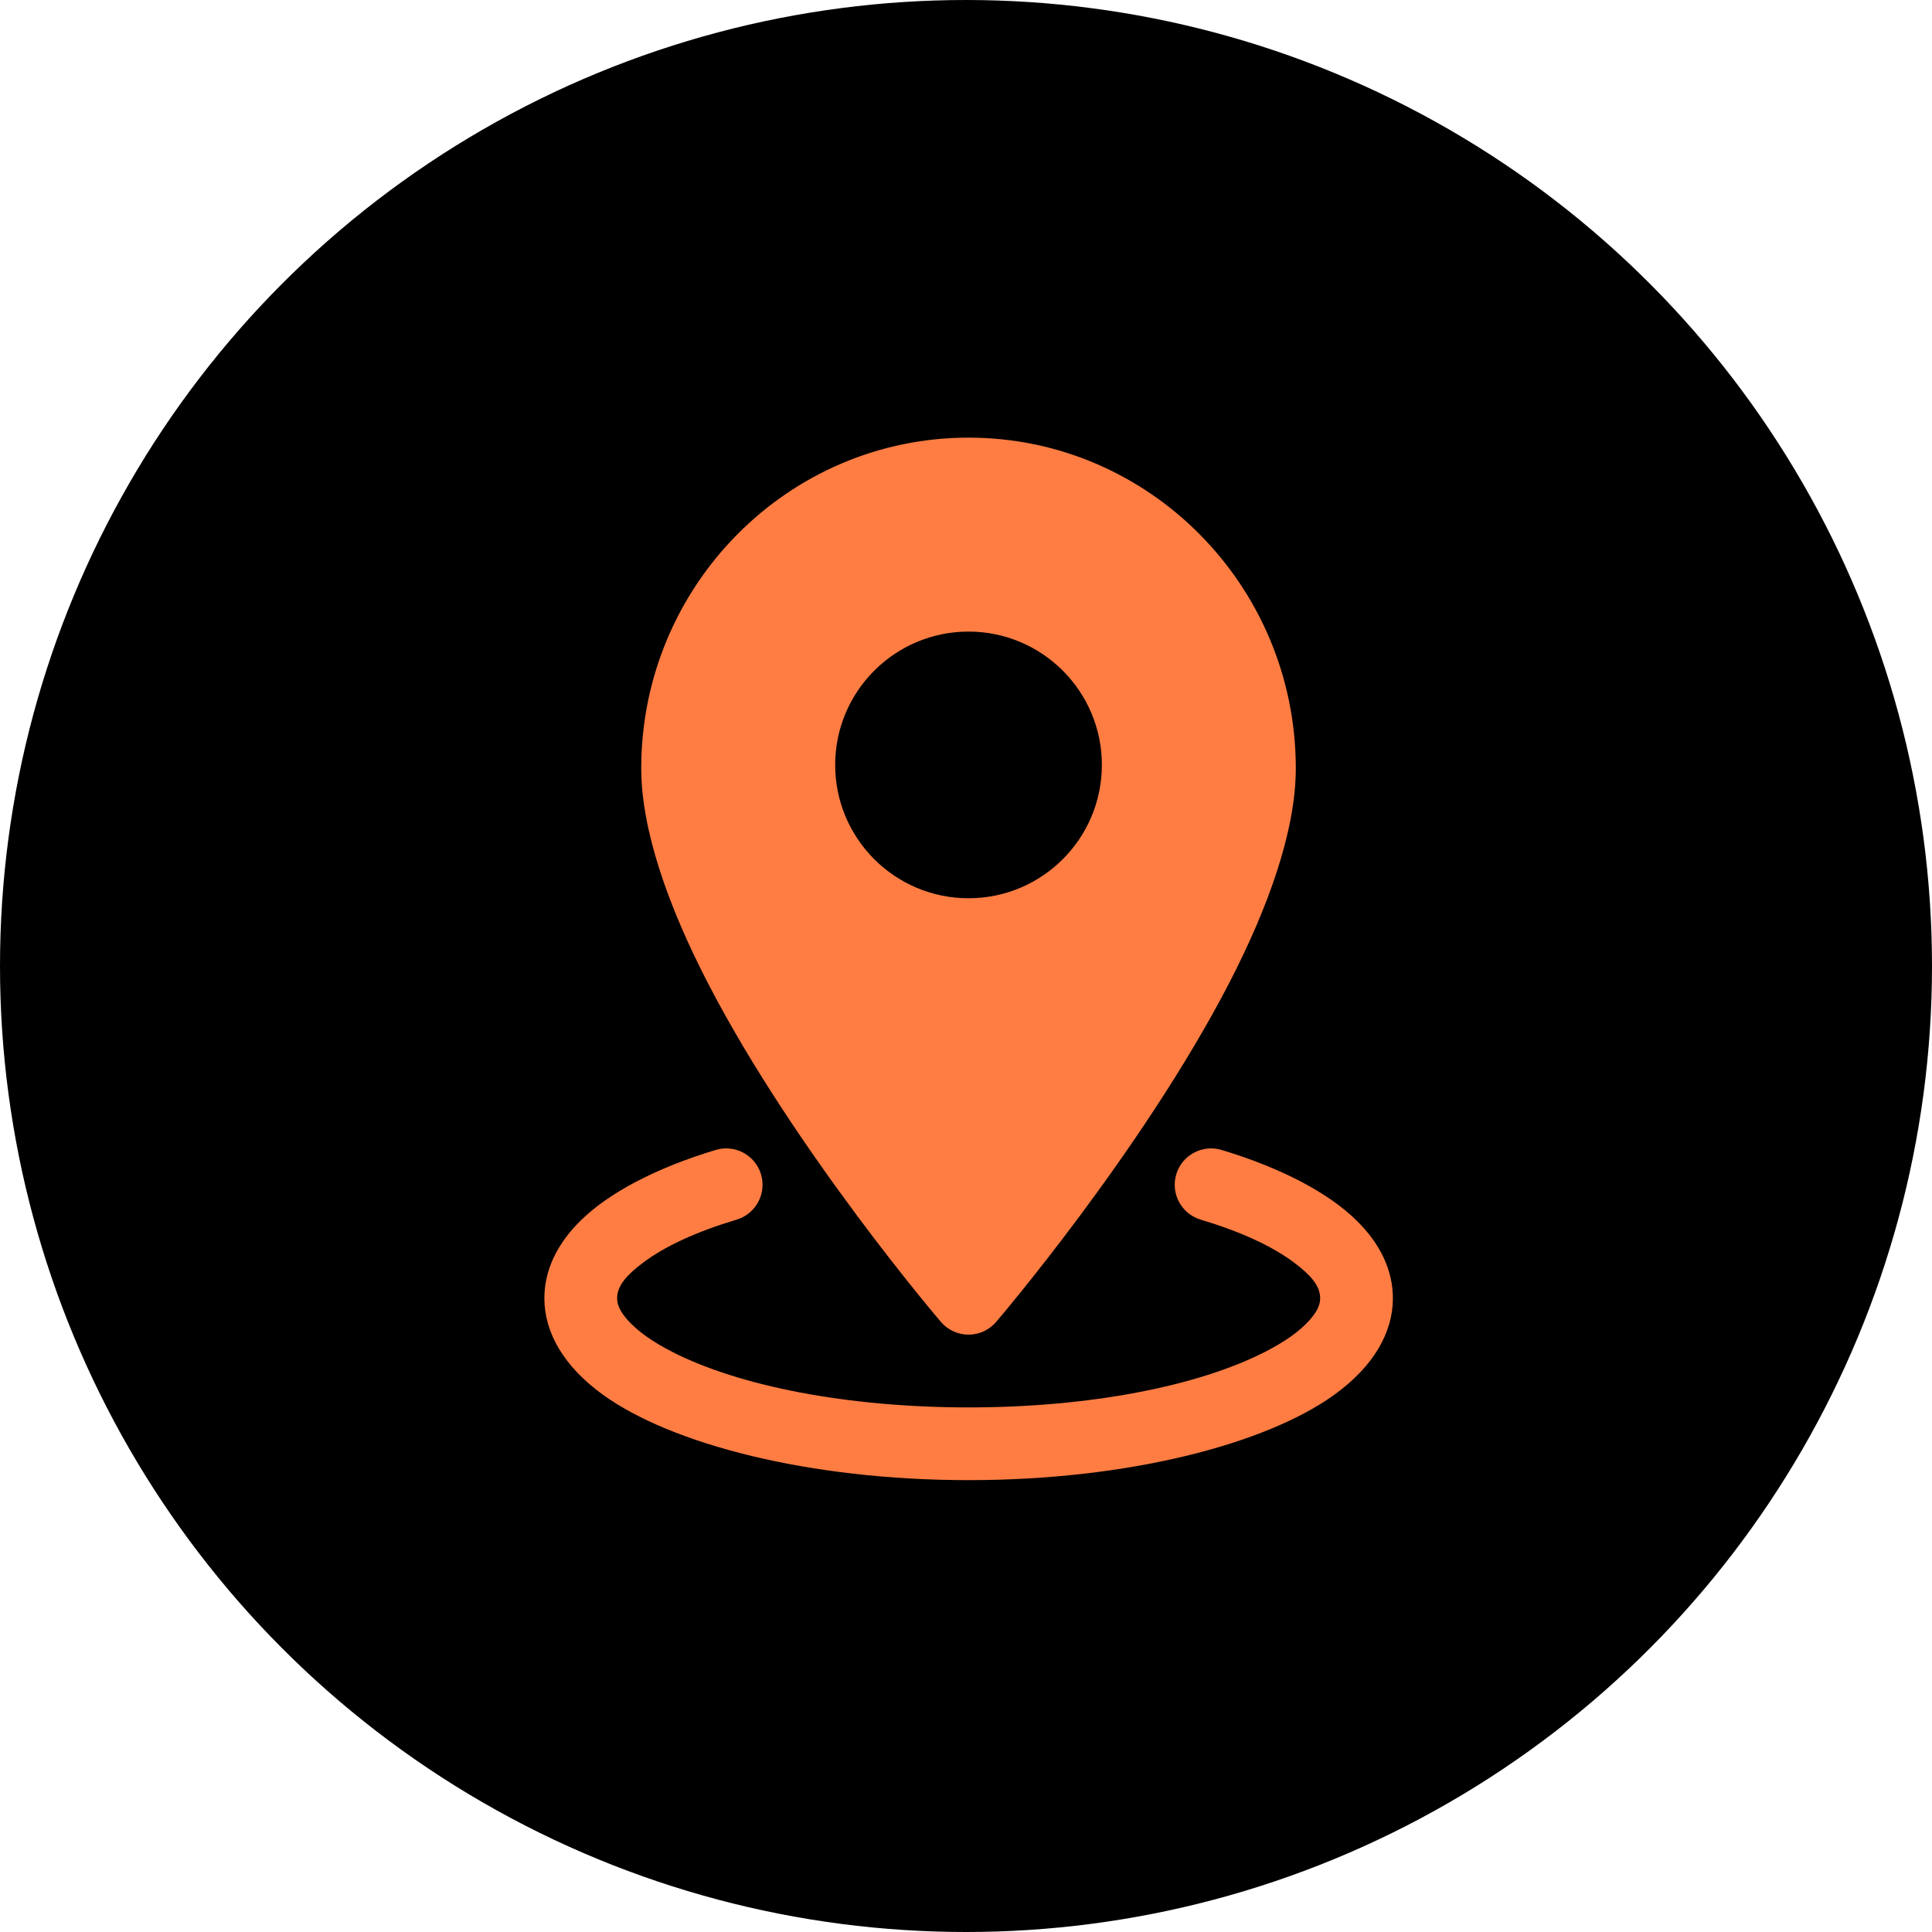
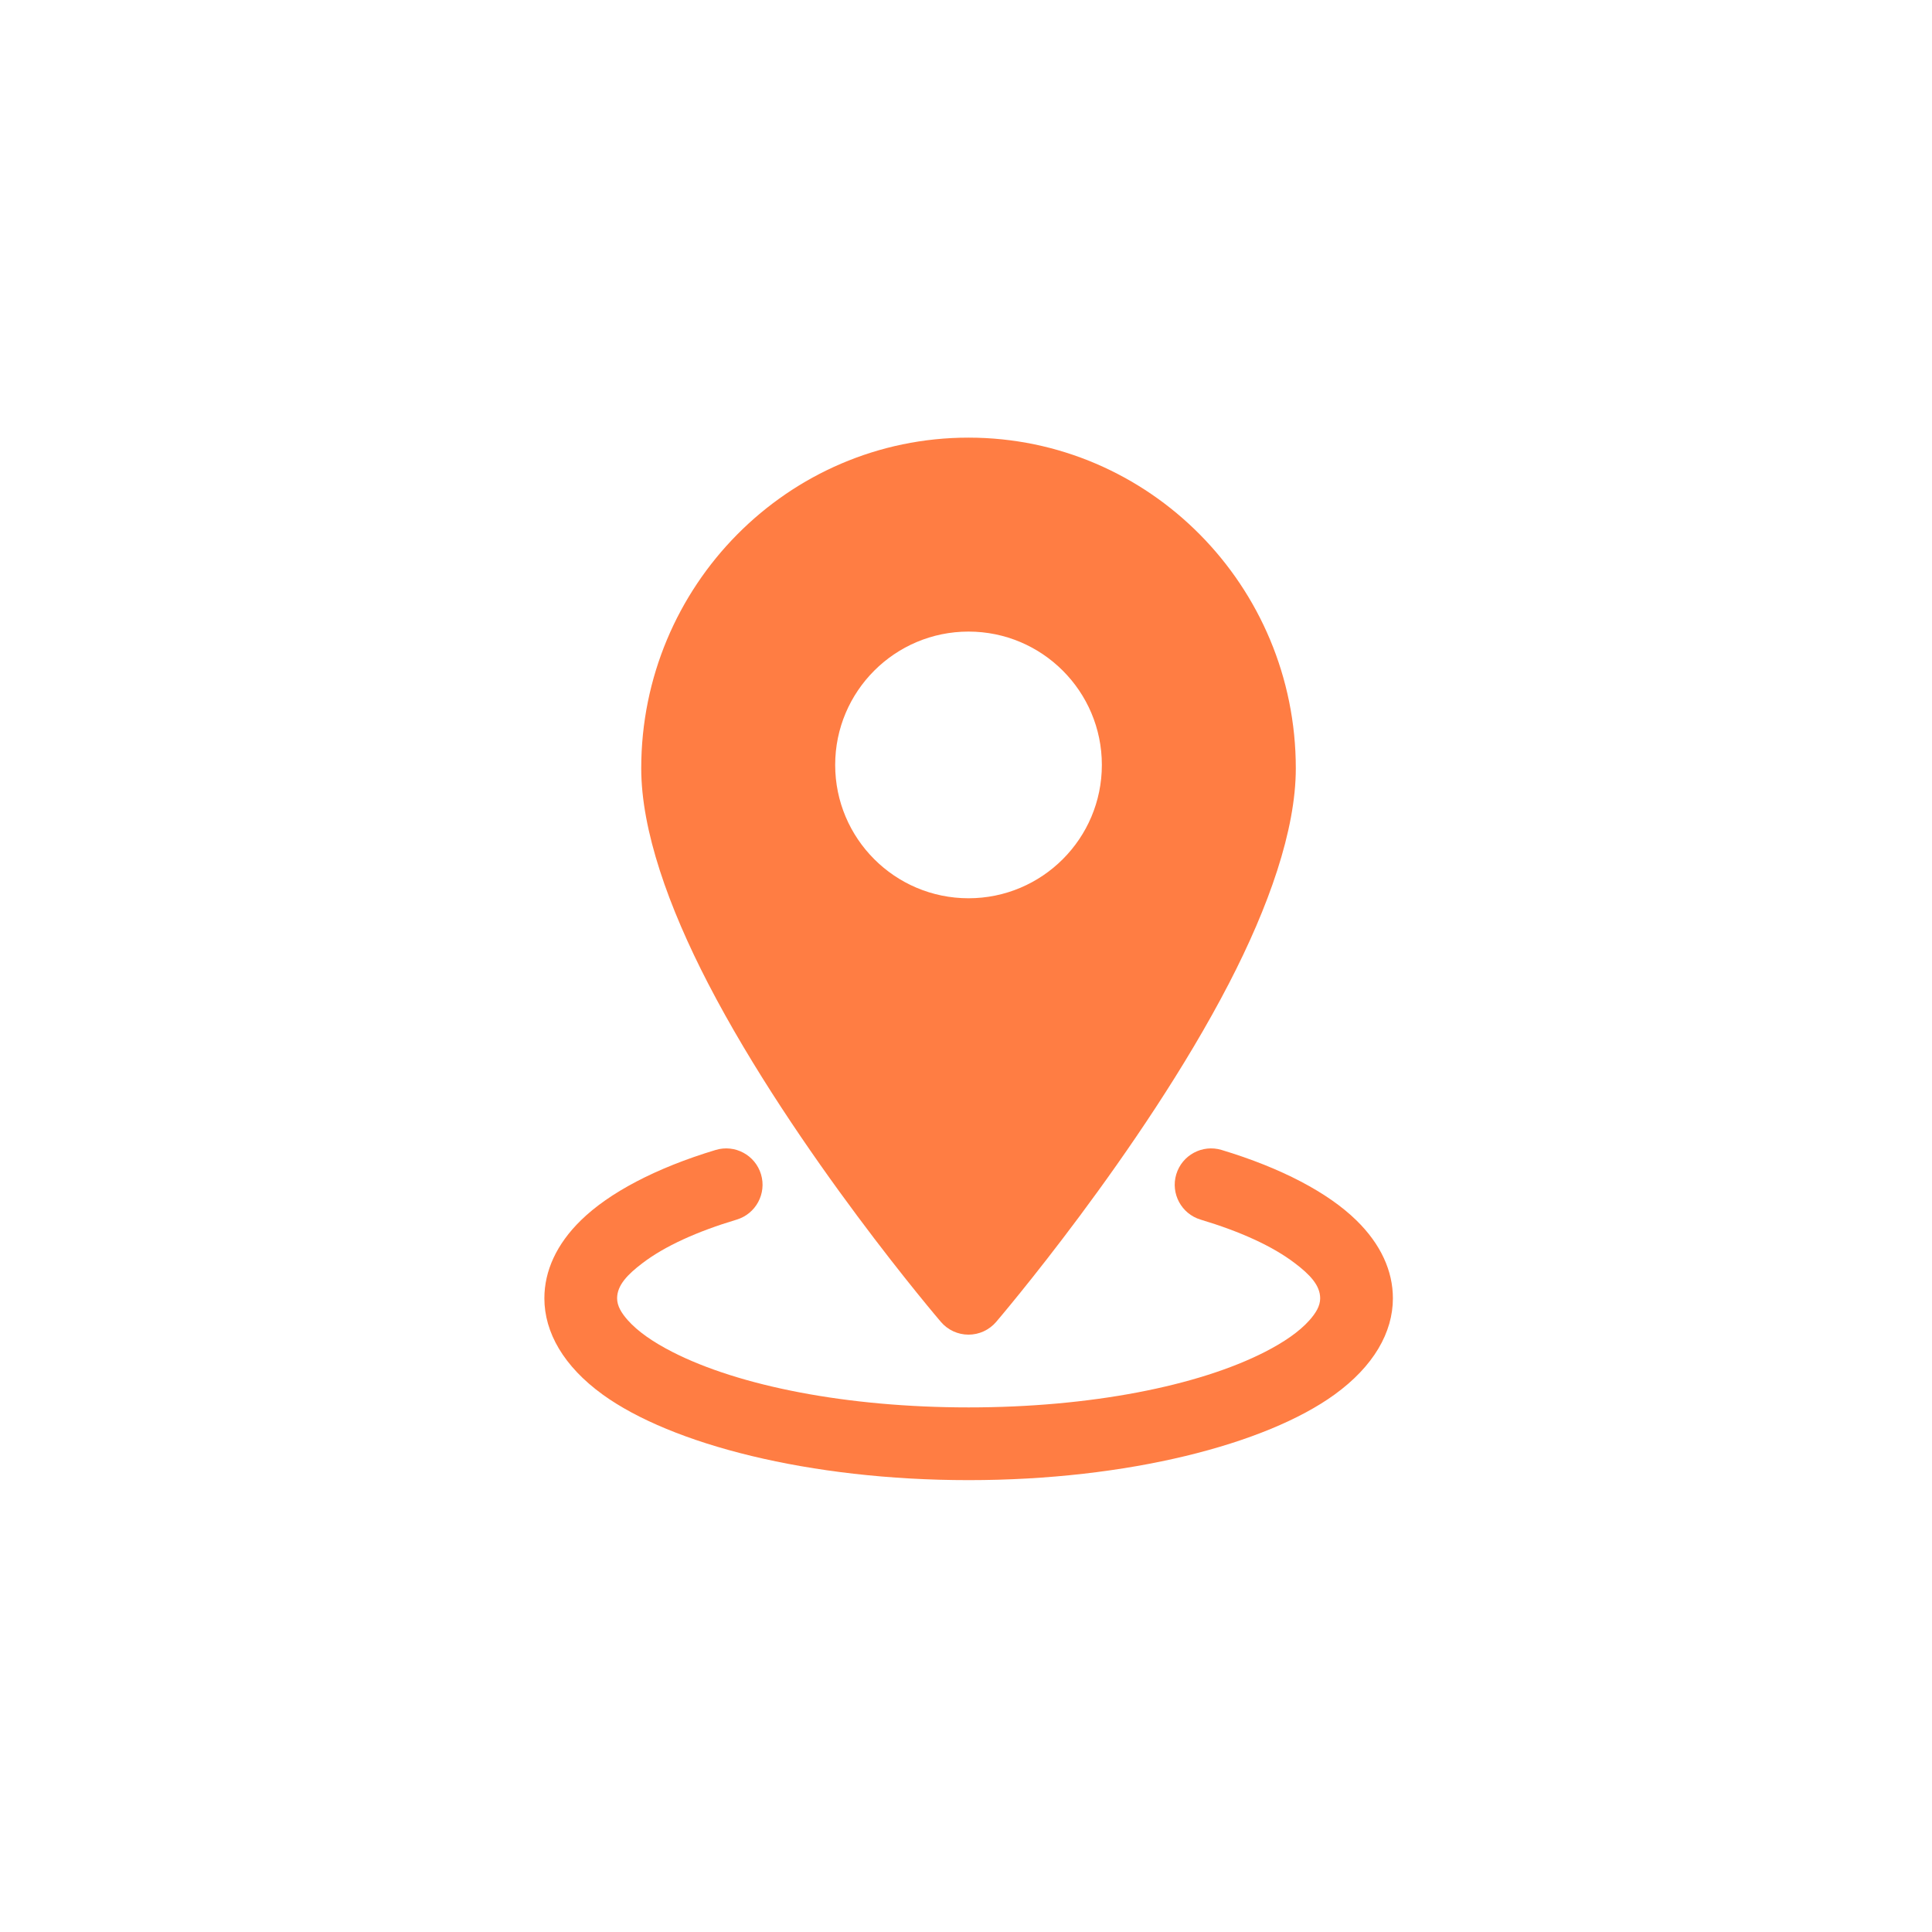
<svg xmlns="http://www.w3.org/2000/svg" width="181" height="181" viewBox="0 0 181 181" fill="none">
-   <circle cx="90.5" cy="90.5" r="90.5" fill="black" />
  <path fill-rule="evenodd" clip-rule="evenodd" d="M90.736 41C73.825 41 60.074 54.873 60.074 71.985C60.074 77.781 62.627 84.972 66.343 92.144C74.524 107.939 88.152 123.847 88.152 123.847C88.797 124.601 89.742 125.037 90.736 125.037C91.731 125.037 92.676 124.601 93.321 123.847C93.321 123.847 106.949 107.939 115.13 92.144C118.846 84.972 121.398 77.781 121.398 71.985C121.398 54.873 107.648 41 90.736 41ZM90.736 59.17C83.841 59.17 78.244 64.766 78.244 71.662C78.244 78.558 83.841 84.154 90.736 84.154C97.632 84.154 103.228 78.558 103.228 71.662C103.228 64.766 97.632 59.17 90.736 59.17Z" fill="#FF7D43" />
  <path fill-rule="evenodd" clip-rule="evenodd" d="M112.479 114.26C116.172 115.368 119.215 116.74 121.318 118.348C122.681 119.384 123.681 120.397 123.681 121.633C123.681 122.359 123.267 123.018 122.686 123.677C121.723 124.762 120.292 125.739 118.52 126.648C112.261 129.85 102.14 131.853 90.747 131.853C79.355 131.853 69.234 129.85 62.974 126.648C61.203 125.739 59.772 124.762 58.809 123.677C58.227 123.018 57.814 122.359 57.814 121.633C57.814 120.397 58.813 119.384 60.176 118.348C62.279 116.74 65.323 115.368 69.016 114.26C70.814 113.72 71.837 111.816 71.296 110.017C70.755 108.214 68.852 107.192 67.053 107.732C61.43 109.427 57.06 111.748 54.434 114.315C52.127 116.563 51 119.08 51 121.633C51 124.821 52.803 128.001 56.469 130.654C62.901 135.306 75.82 138.667 90.747 138.667C105.674 138.667 118.593 135.306 125.025 130.654C128.691 128.001 130.494 124.821 130.494 121.633C130.494 119.08 129.368 116.563 127.06 114.315C124.435 111.748 120.065 109.427 114.441 107.732C112.642 107.192 110.739 108.214 110.198 110.017C109.658 111.816 110.68 113.72 112.479 114.26Z" fill="#FF7D43" />
</svg>